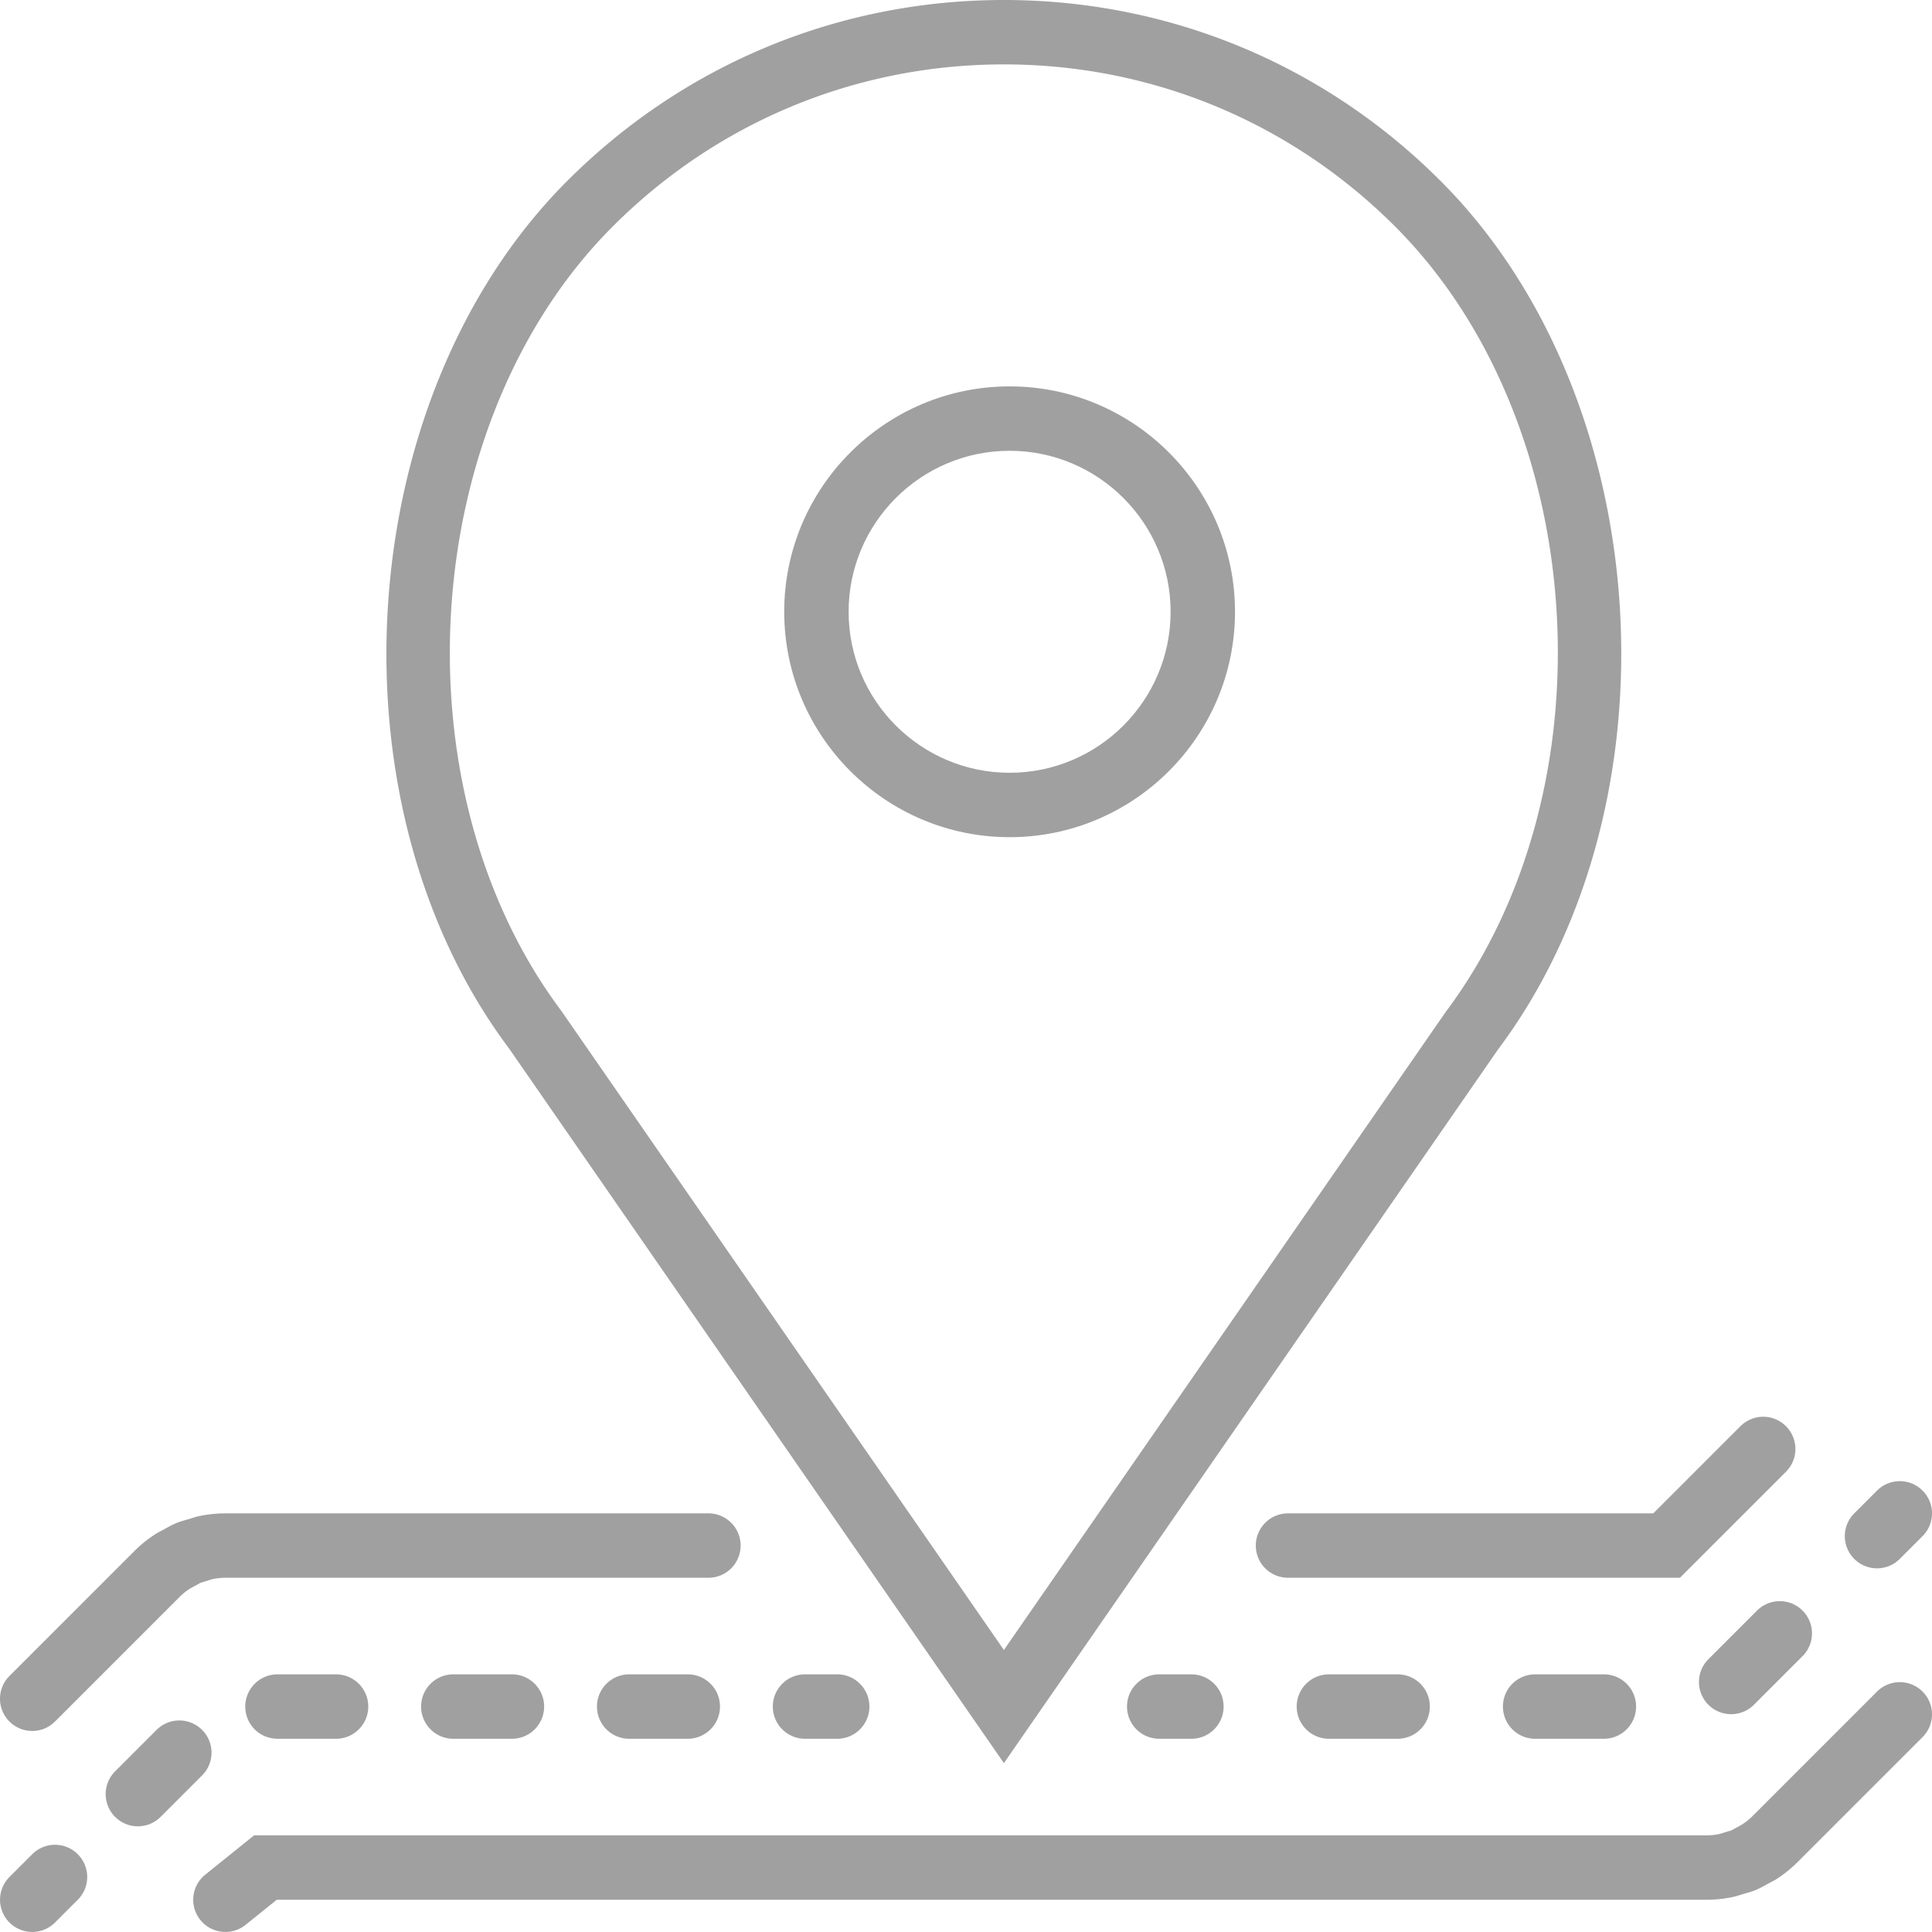
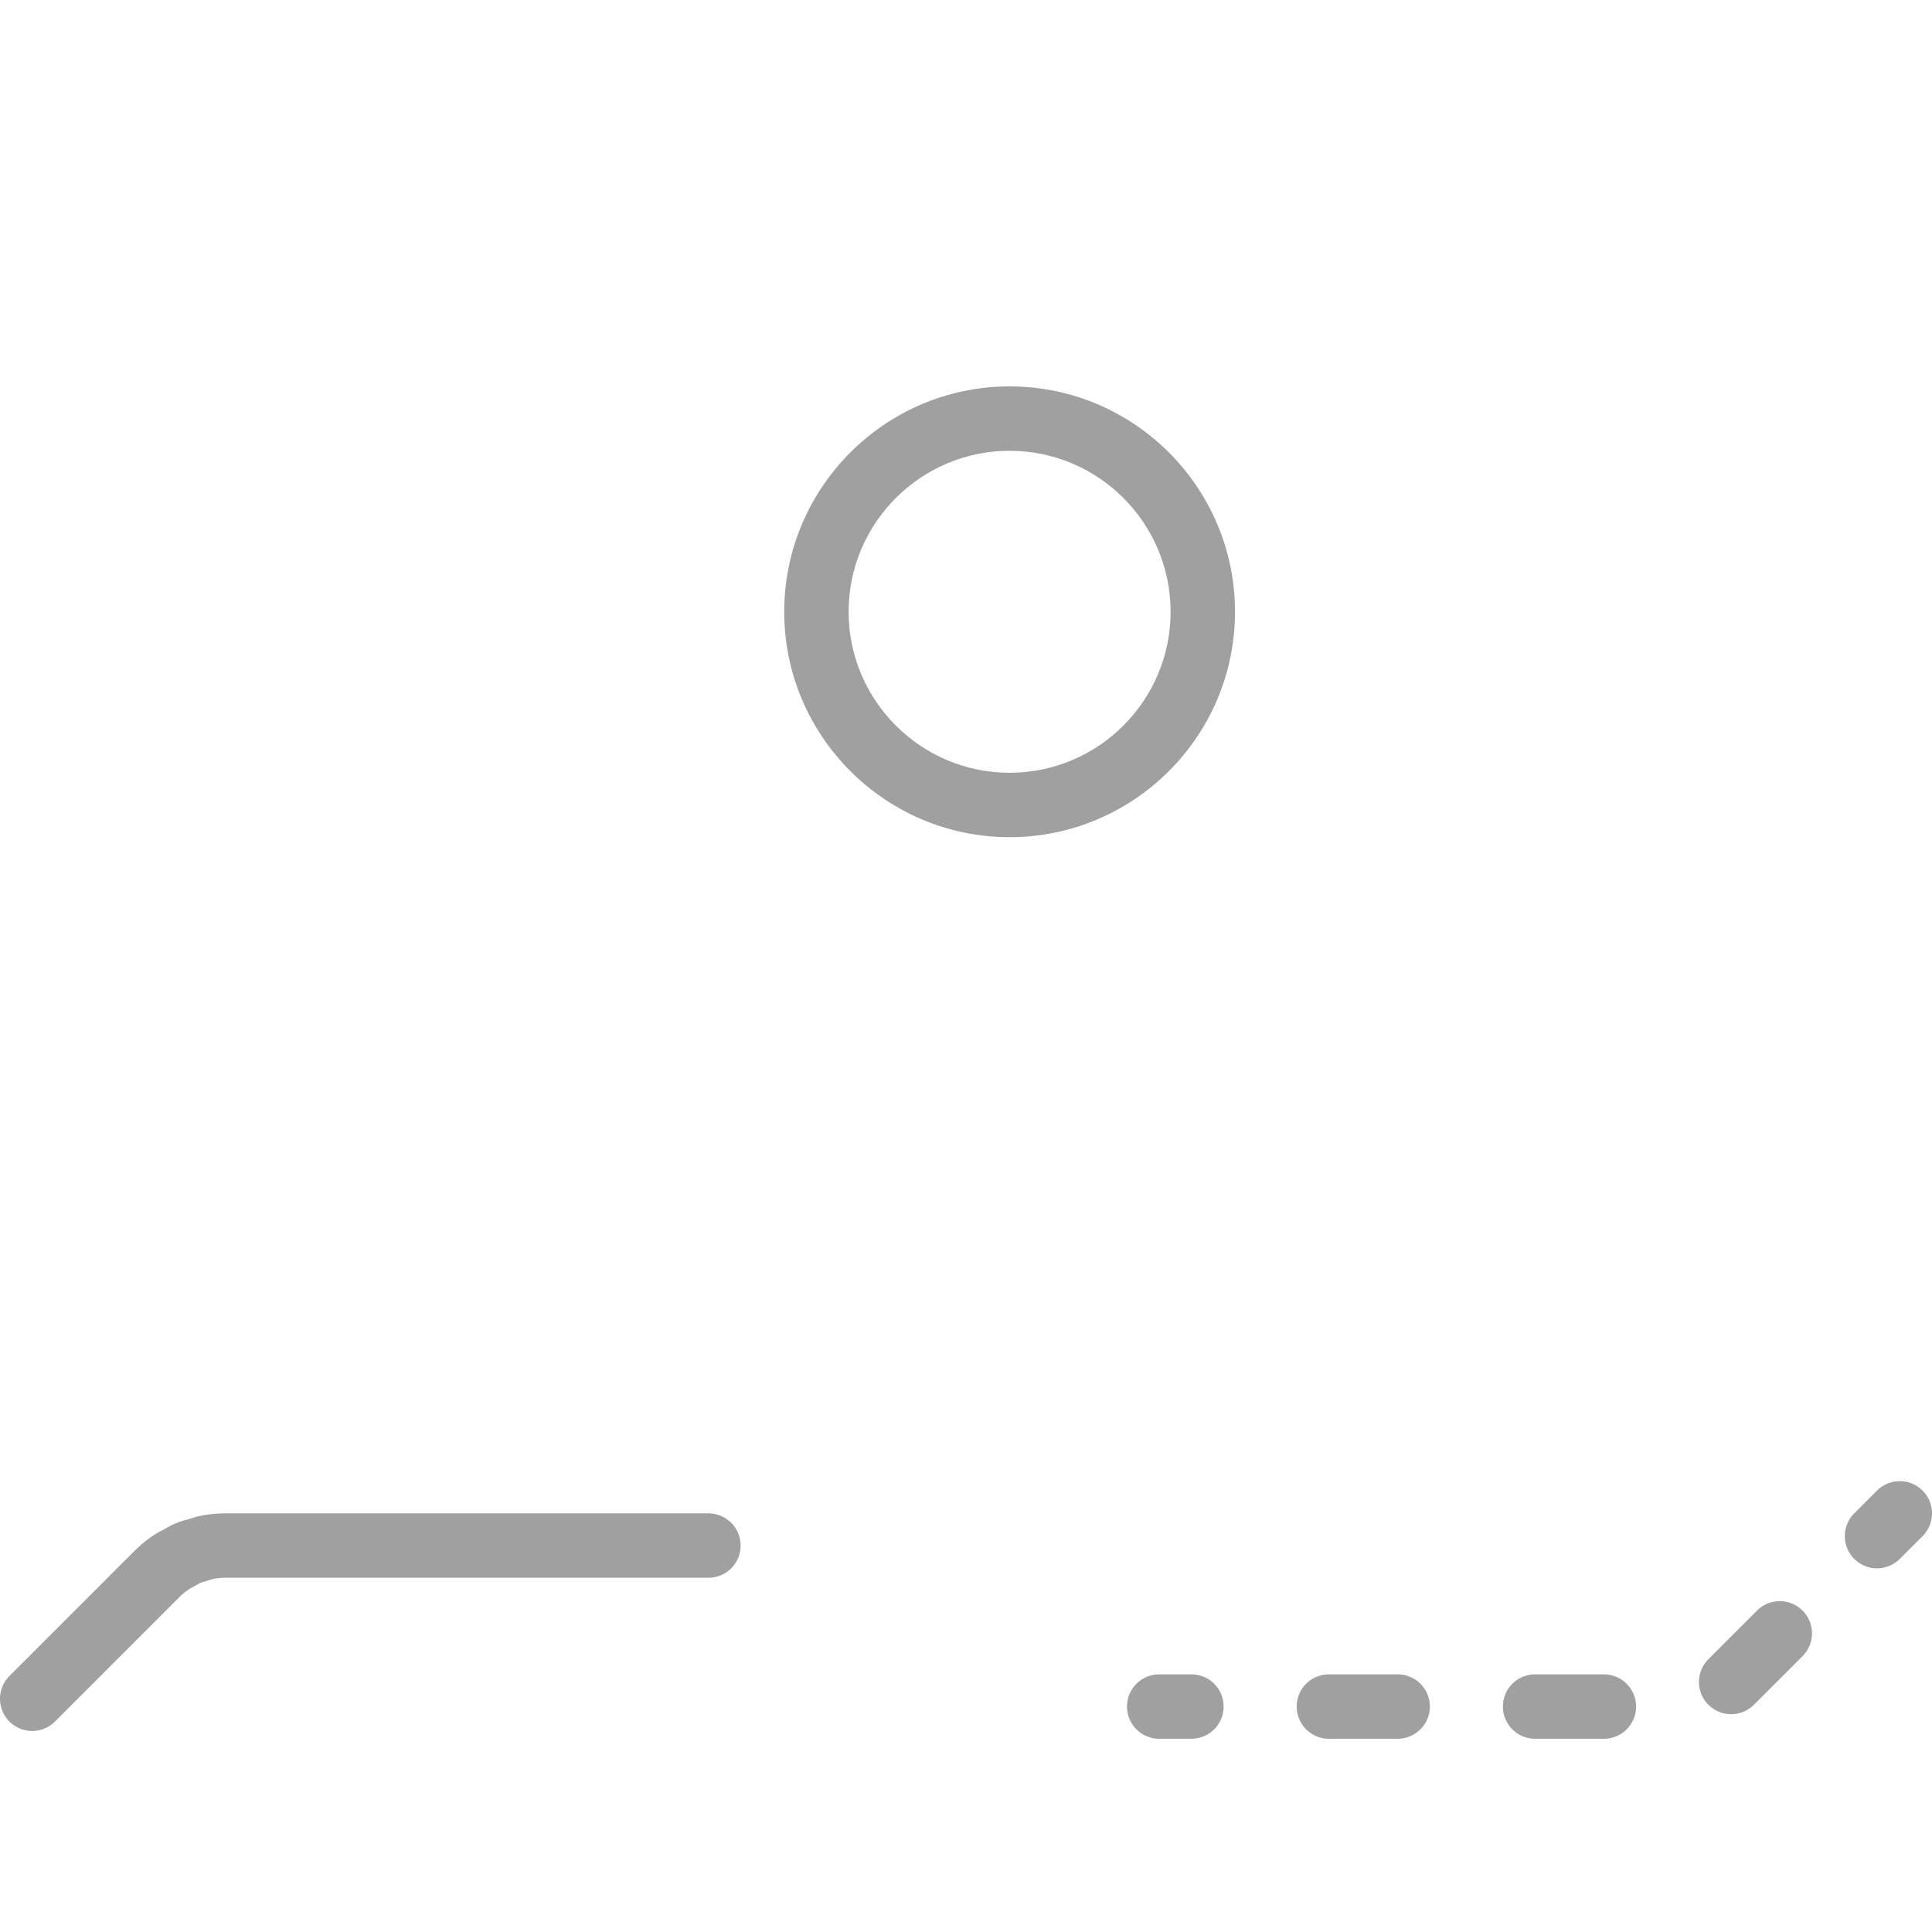
<svg xmlns="http://www.w3.org/2000/svg" width="398.29" height="398.28" viewBox="-0.012 123.305 398.29 398.28">
  <g fill="#A0A0A0">
    <path d="M208.124 295.893c25.623 0 46.466-20.85 46.466-46.466s-20.843-46.466-46.466-46.466-46.466 20.85-46.466 46.466 20.843 46.466 46.466 46.466zm0-79.656c18.301 0 33.19 14.889 33.19 33.19s-14.889 33.189-33.19 33.189-33.19-14.889-33.19-33.189c0-18.301 14.889-33.19 33.19-33.19z" />
-     <path d="M206.949 486.782l101.833-147.079c38.195-50.927 32.666-134.619-11.822-179.106-24.043-24.049-56.012-37.292-90.011-37.292-34 0-65.969 13.243-90.011 37.286-44.495 44.488-50.024 128.193-11.975 178.907l101.986 147.284zm-80.626-316.805c21.534-21.534 50.17-33.396 80.625-33.396s59.084 11.862 80.625 33.396c40.154 40.153 45.099 115.747 10.441 161.961l-91.066 131.519-91.213-131.718c-34.516-46.015-29.571-121.609 10.588-161.762zM6.634 505.561l-4.693 4.693a6.632 6.632 0 0 0 0 9.387 6.622 6.622 0 0 0 4.693 1.944c1.7 0 3.399-.65 4.693-1.944l4.693-4.693a6.632 6.632 0 0 0 0-9.387 6.631 6.631 0 0 0-9.386 0zm50.555-37.08c-3.664 0-6.638 2.967-6.638 6.638s2.974 6.639 6.638 6.639H69.27c3.664 0 6.638-2.968 6.638-6.639s-2.974-6.638-6.638-6.638H57.189zm-15.54 11.451a6.63 6.63 0 0 0-9.386 0l-8.543 8.543a6.63 6.63 0 0 0 0 9.386 6.617 6.617 0 0 0 4.692 1.945c1.7 0 3.399-.65 4.693-1.945l8.543-8.543a6.629 6.629 0 0 0 .001-9.386zm88.047-11.451c-3.664 0-6.638 2.967-6.638 6.638s2.974 6.639 6.638 6.639h12.081c3.664 0 6.639-2.968 6.639-6.639s-2.975-6.638-6.639-6.638h-12.081zm-36.257 0c-3.664 0-6.638 2.967-6.638 6.638s2.974 6.639 6.638 6.639h12.088c3.664 0 6.638-2.968 6.638-6.639s-2.974-6.638-6.638-6.638H93.439zm72.507 0c-3.664 0-6.638 2.967-6.638 6.638s2.974 6.639 6.638 6.639h6.638c3.664 0 6.638-2.968 6.638-6.639s-2.974-6.638-6.638-6.638h-6.638z" />
    <path d="M6.634 480.15c1.7 0 3.399-.65 4.693-1.944l25.729-25.729c.63-.631 1.321-1.194 2.317-1.805l1.281-.691c.232-.139.458-.278.704-.385l2.483-.763a14 14 0 0 1 2.622-.267h99.57a6.636 6.636 0 0 0 6.638-6.638 6.637 6.637 0 0 0-6.638-6.638h-99.57c-1.7 0-3.445.173-5.251.524-.638.14-1.248.325-1.852.524l-.87.259c-.743.199-1.486.425-2.164.704-.79.325-1.533.723-2.27 1.147l-.63.346c-.564.285-1.122.577-1.706.97a26.475 26.475 0 0 0-4.056 3.325l-25.73 25.73a6.632 6.632 0 0 0 0 9.387 6.648 6.648 0 0 0 4.7 1.944zm380.311-33.528a6.62 6.62 0 0 0 4.693-1.944l4.693-4.693a6.631 6.631 0 0 0 0-9.386 6.629 6.629 0 0 0-9.387 0l-4.692 4.692a6.63 6.63 0 0 0 0 9.387 6.62 6.62 0 0 0 4.693 1.944zm-24.74 8.716l-10.023 10.023a6.63 6.63 0 0 0 0 9.386 6.615 6.615 0 0 0 4.692 1.945c1.7 0 3.399-.65 4.693-1.945l10.023-10.023c2.596-2.595 2.596-6.79 0-9.386s-6.79-2.596-9.385 0zm-45.743 13.143c-3.671 0-6.638 2.967-6.638 6.638s2.967 6.639 6.638 6.639h14.173c3.671 0 6.638-2.968 6.638-6.639s-2.967-6.638-6.638-6.638h-14.173zm-42.516 0c-3.664 0-6.638 2.967-6.638 6.638s2.974 6.639 6.638 6.639h14.172c3.664 0 6.639-2.968 6.639-6.639s-2.975-6.638-6.639-6.638h-14.172zm-34.982 0c-3.664 0-6.638 2.967-6.638 6.638s2.974 6.639 6.638 6.639h6.638c3.664 0 6.638-2.968 6.638-6.639s-2.974-6.638-6.638-6.638h-6.638z" />
-     <path d="M386.945 472.032l-25.729 25.729c-.624.624-1.308 1.181-2.304 1.799l-1.248.677c-.265.146-.524.312-.79.419-.205.086-.424.132-.644.191l-1.846.559c-.843.172-1.706.265-2.575.265H52.37l-10.07 8.105c-2.855 2.303-3.313 6.484-1.009 9.333a6.623 6.623 0 0 0 5.171 2.476c1.46 0 2.934-.478 4.155-1.467l6.432-5.171h294.76a25.97 25.97 0 0 0 5.172-.519 15.886 15.886 0 0 0 1.958-.537l.829-.245c.743-.206 1.48-.426 2.224-.737.777-.325 1.507-.717 2.237-1.135l.657-.358c.57-.286 1.129-.584 1.64-.93a26.355 26.355 0 0 0 4.076-3.339l25.729-25.729a6.631 6.631 0 0 0 0-9.386 6.638 6.638 0 0 0-9.386 0zm-128.067-30.103a6.636 6.636 0 0 0 6.639 6.638h80.797l21.858-21.858a6.63 6.63 0 0 0 0-9.386 6.63 6.63 0 0 0-9.386 0l-17.969 17.969h-75.301a6.635 6.635 0 0 0-6.638 6.637z" />
  </g>
</svg>